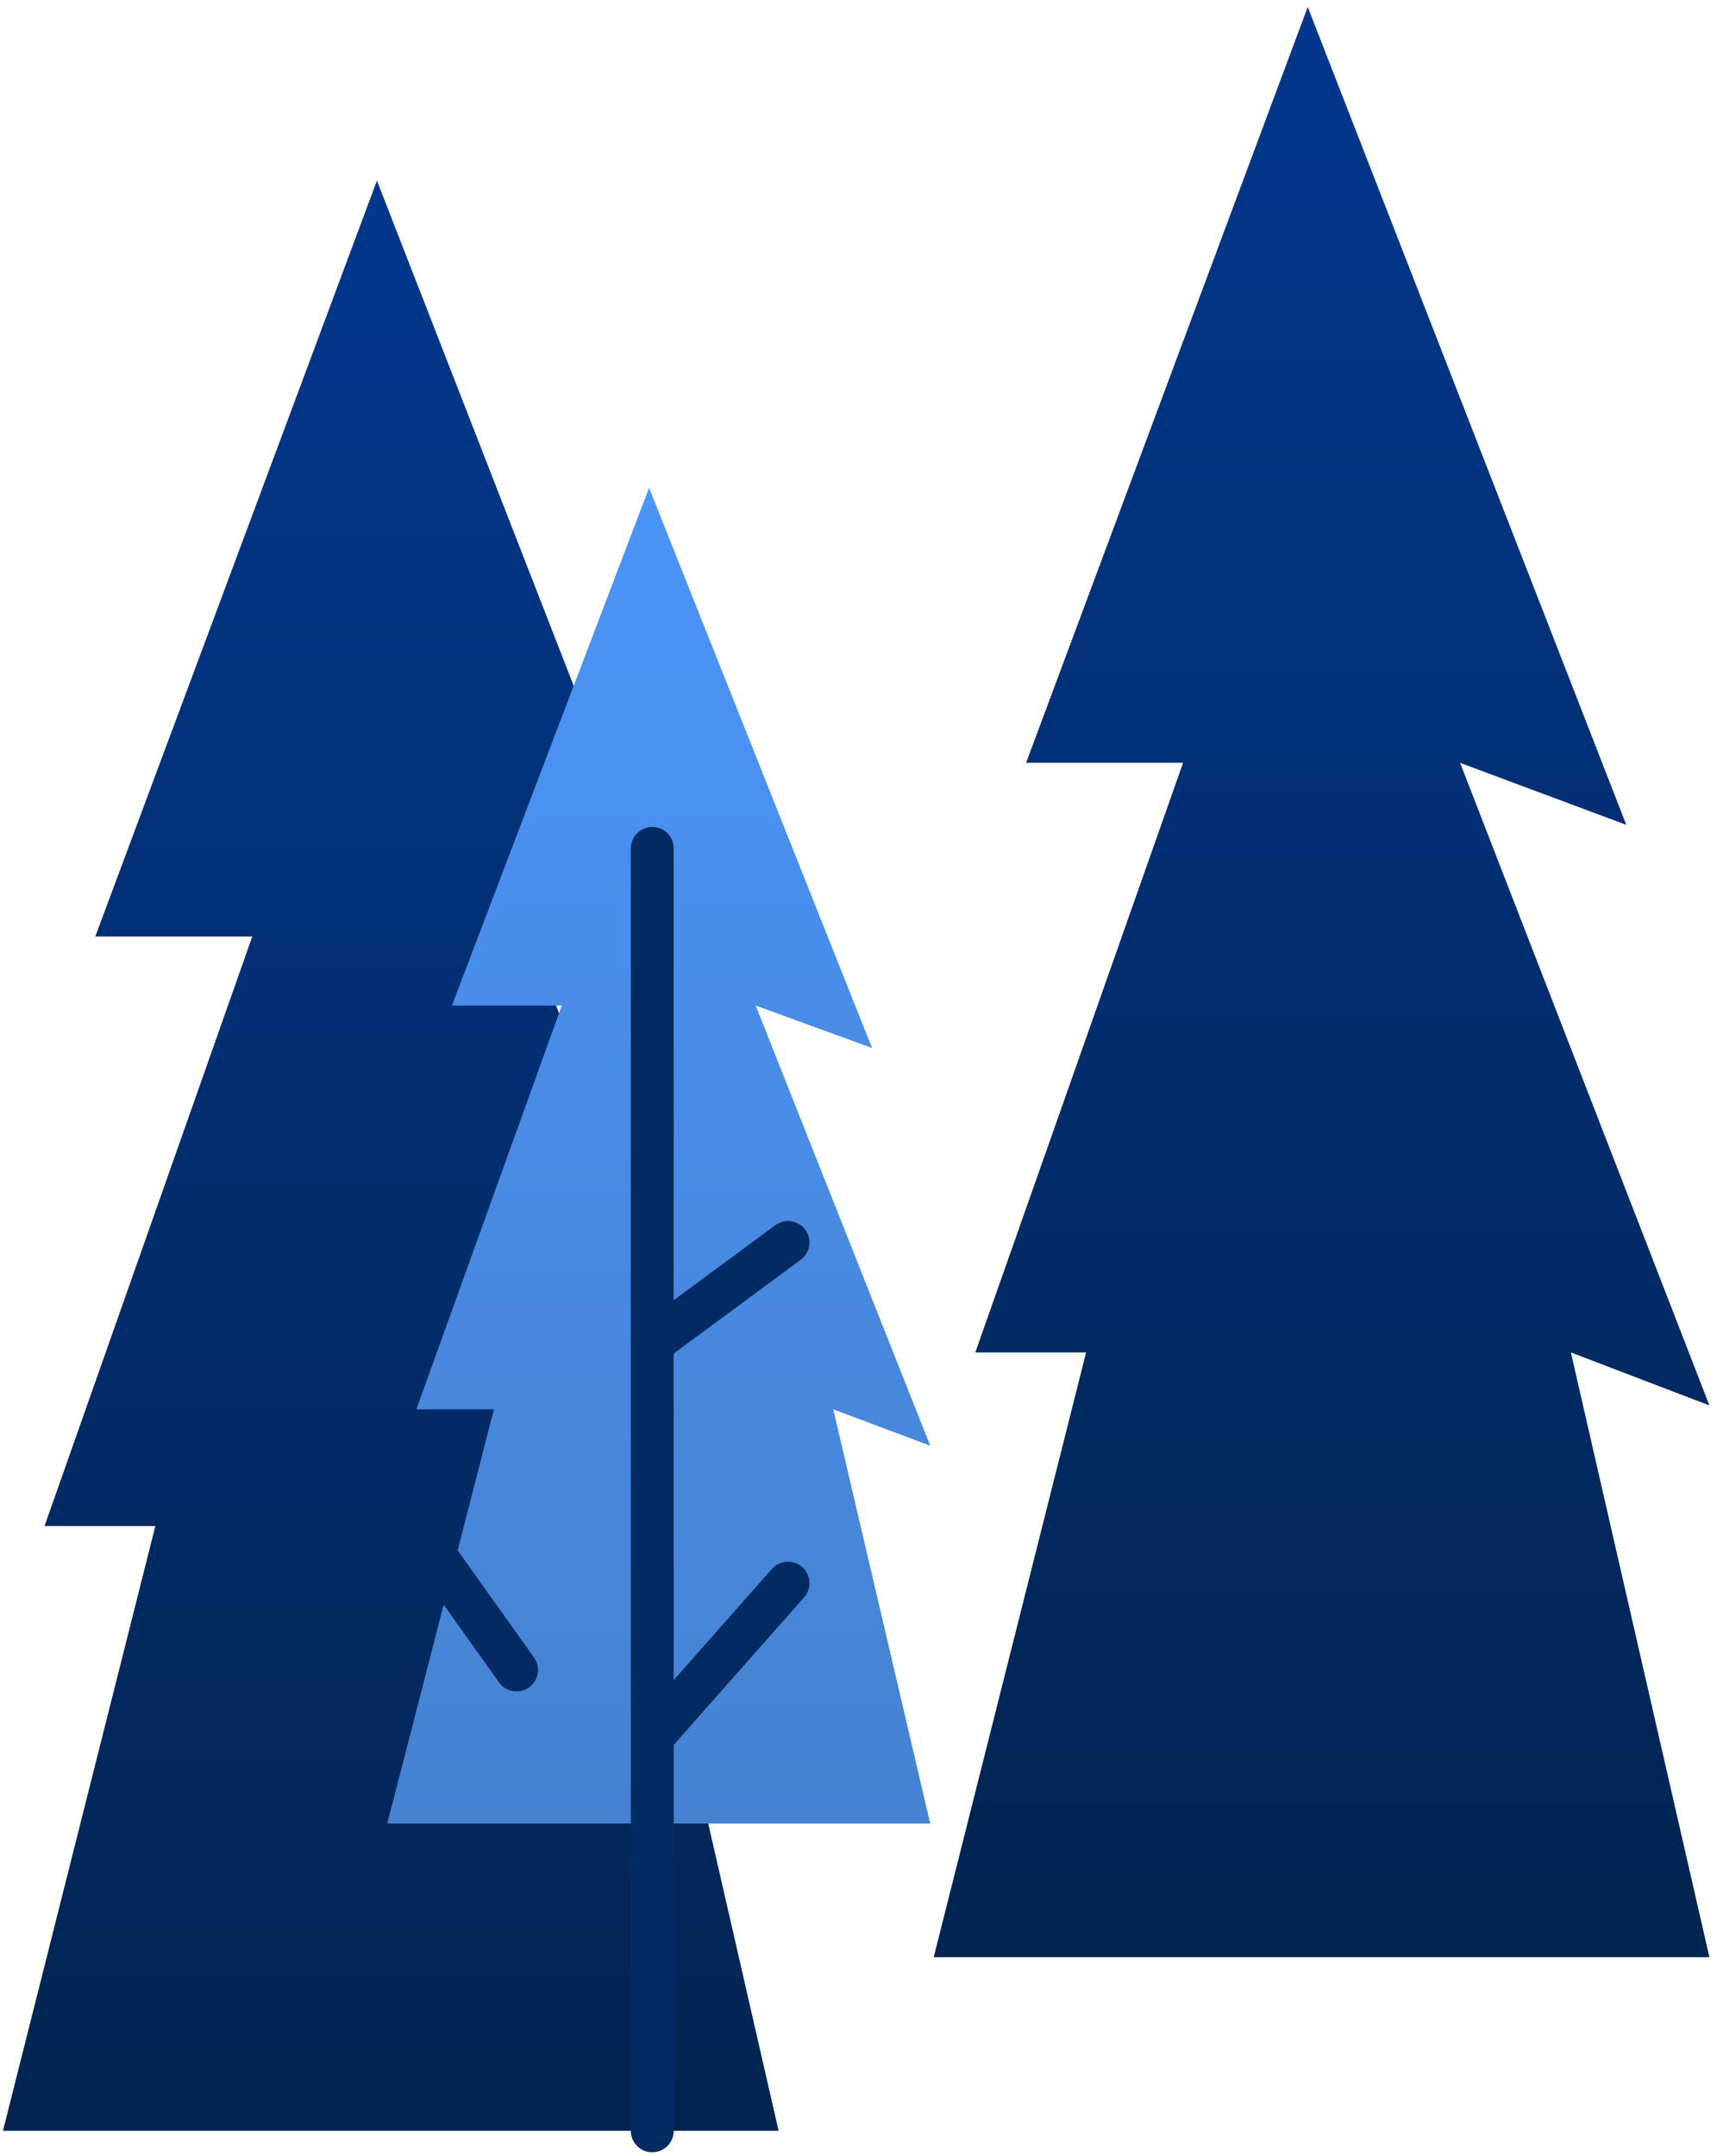
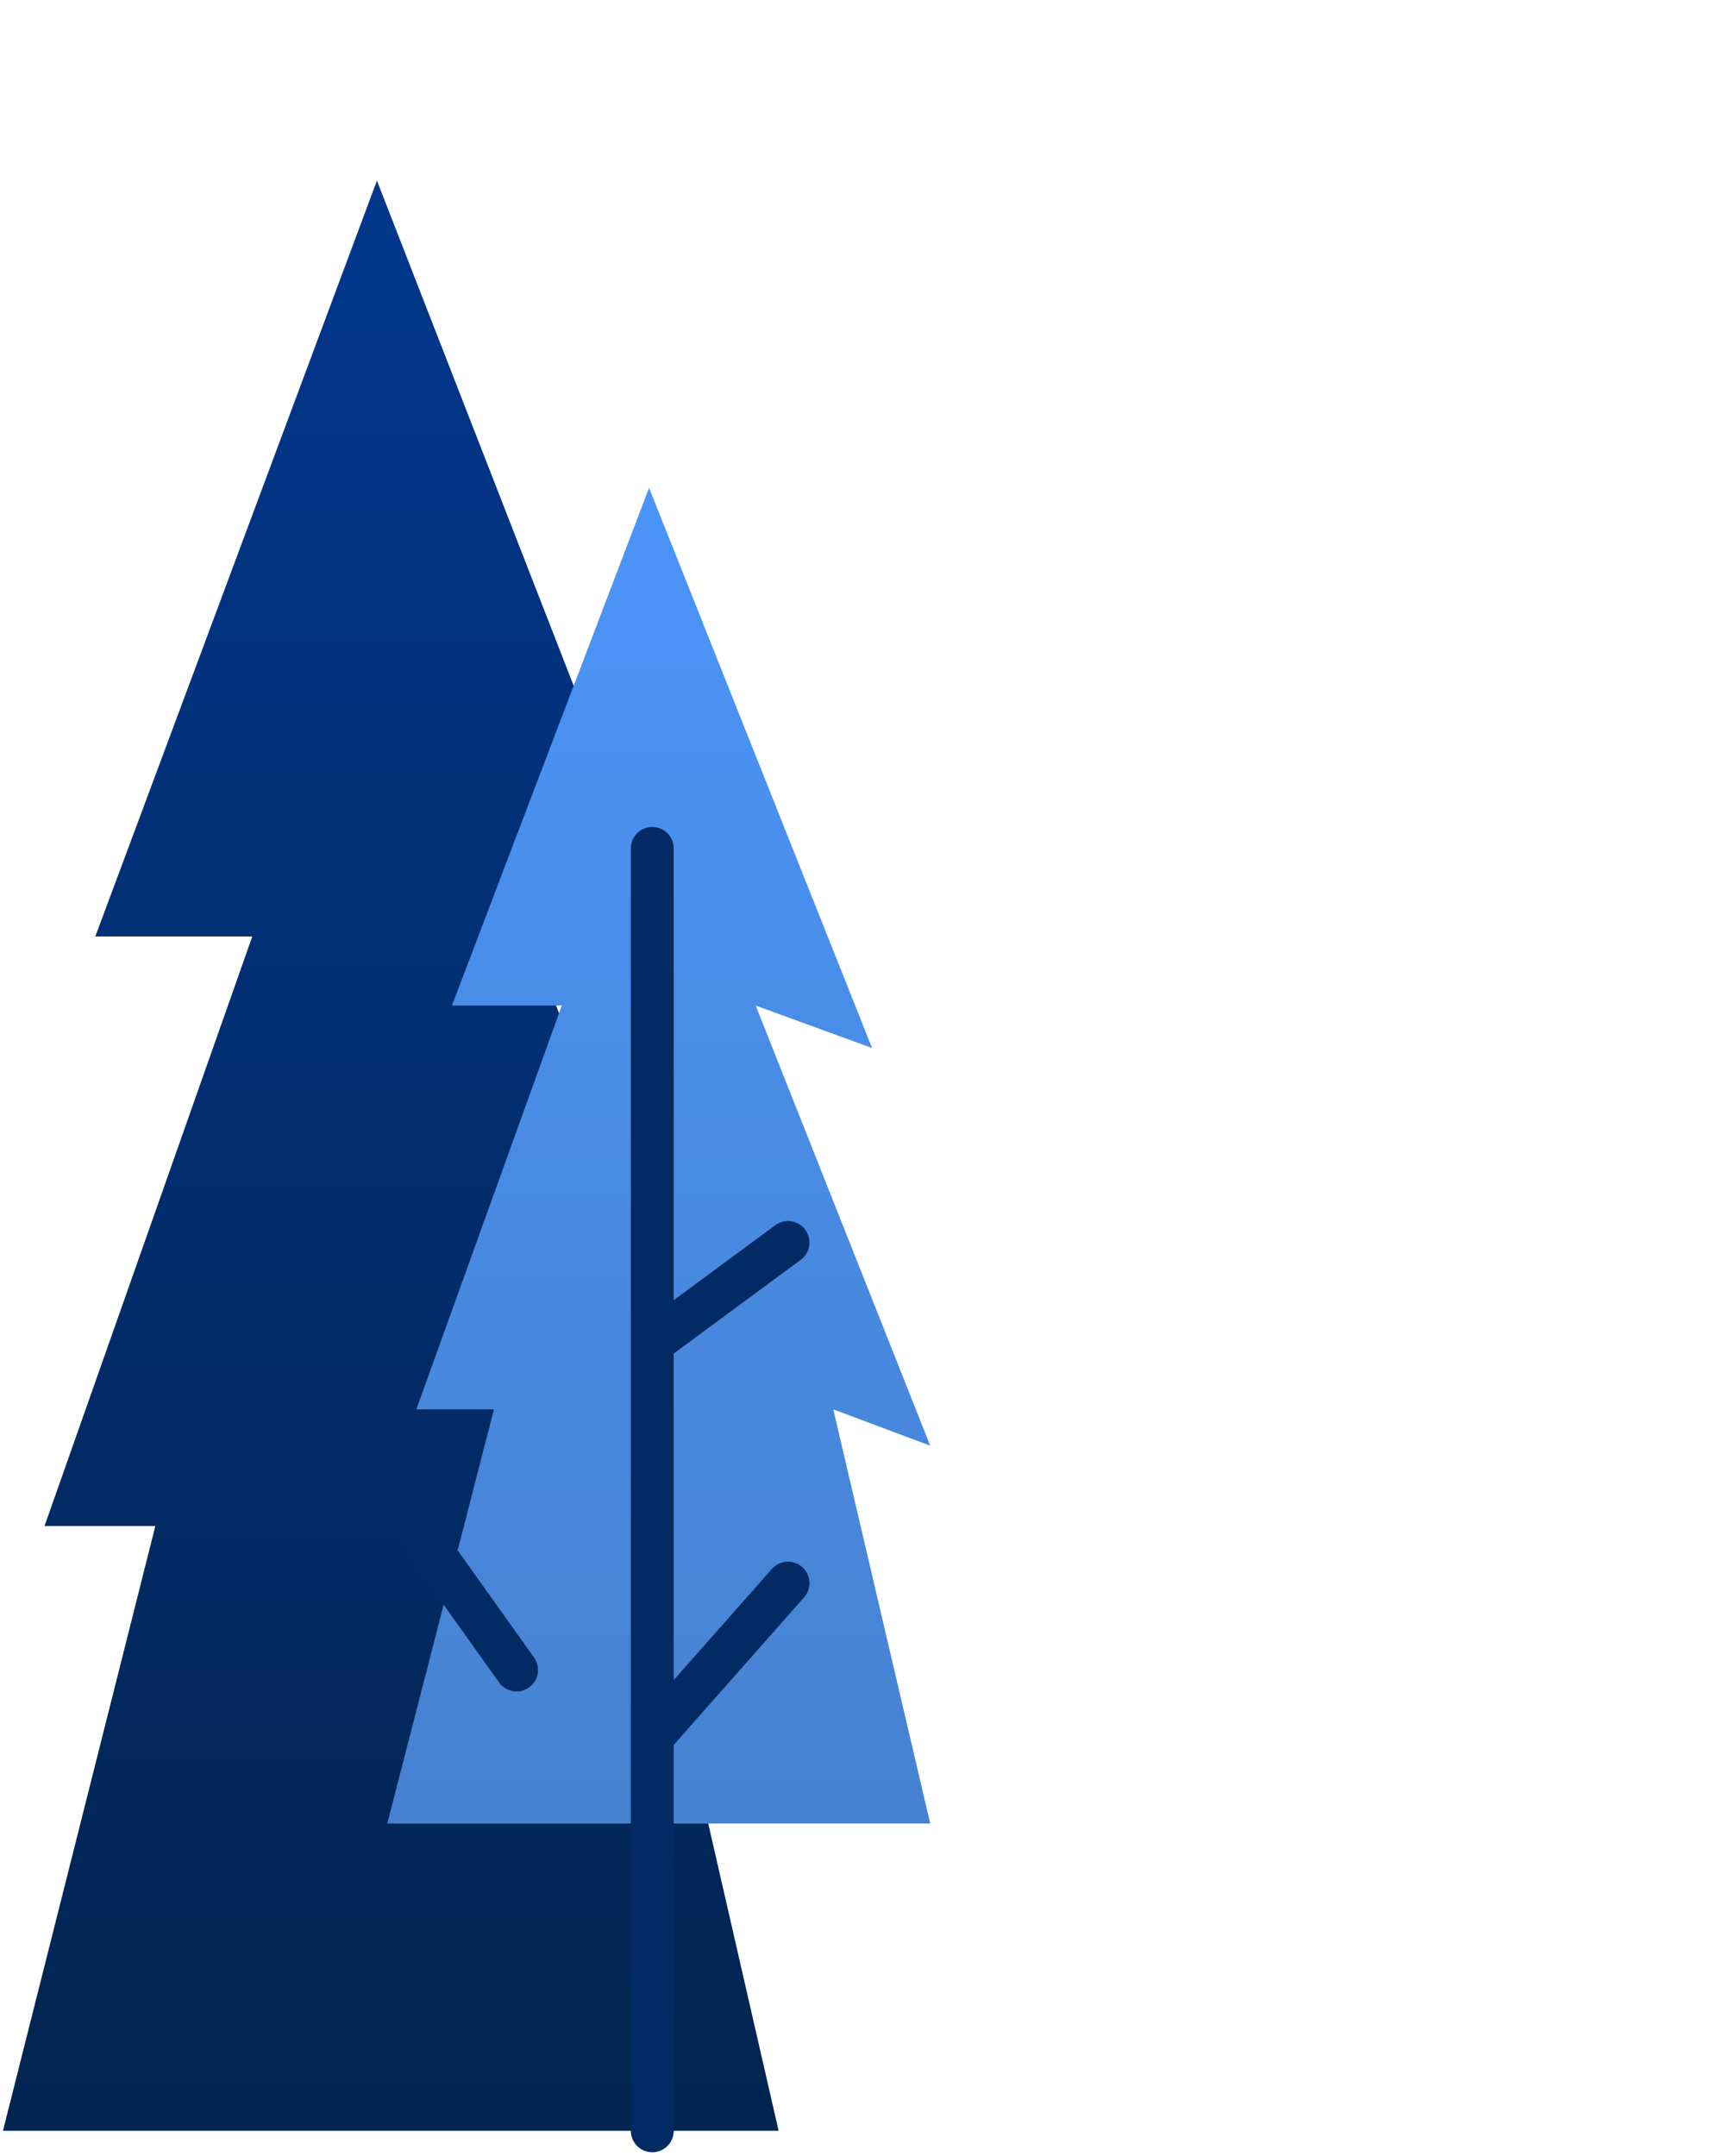
<svg xmlns="http://www.w3.org/2000/svg" width="200" height="251" viewBox="0 0 200 251" fill="none">
-   <path d="M182.98 157.475L199.116 227.886H108.763L126.511 157.475H113.605L137.804 88.822H119.521L152.327 0.806L189.435 96.046L170.075 88.822L199.116 163.645L182.98 157.475Z" fill="url(#paint0_linear_449_334)" />
  <path d="M74.563 177.693L90.694 248.104H0.345L18.093 177.693H5.183L29.386 109.041H11.1L43.905 21.028L81.014 116.265L61.653 109.041L90.694 183.867L74.563 177.693Z" fill="url(#paint1_linear_449_334)" />
  <path d="M97.062 164.103L108.356 212.333H45.11L57.535 164.103H48.496L65.438 117.085H52.639L75.604 56.799L101.58 122.031L88.024 117.085L108.356 168.332L97.062 164.103Z" fill="url(#paint2_linear_449_334)" />
-   <path d="M75.978 98.791V156.34M75.978 156.34L91.788 144.676M75.978 156.34V202.224M75.978 248.104V202.224M75.978 202.224L91.788 184.339M60.168 194.448L49.628 179.669" stroke="#022A63" stroke-width="5" stroke-linecap="round" />
+   <path d="M75.978 98.791V156.34L91.788 144.676M75.978 156.34V202.224M75.978 248.104V202.224M75.978 202.224L91.788 184.339M60.168 194.448L49.628 179.669" stroke="#022A63" stroke-width="5" stroke-linecap="round" />
  <defs>
    <linearGradient id="paint0_linear_449_334" x1="153.939" y1="0.806" x2="153.939" y2="227.886" gradientUnits="userSpaceOnUse">
      <stop stop-color="#02378D" />
      <stop offset="1" stop-color="#022450" />
    </linearGradient>
    <linearGradient id="paint1_linear_449_334" x1="45.522" y1="21.028" x2="45.522" y2="248.104" gradientUnits="userSpaceOnUse">
      <stop stop-color="#02378D" />
      <stop offset="1" stop-color="#022450" />
    </linearGradient>
    <linearGradient id="paint2_linear_449_334" x1="76.731" y1="56.799" x2="76.731" y2="212.333" gradientUnits="userSpaceOnUse">
      <stop stop-color="#4B94F8" />
      <stop offset="1" stop-color="#4682D0" />
    </linearGradient>
  </defs>
</svg>